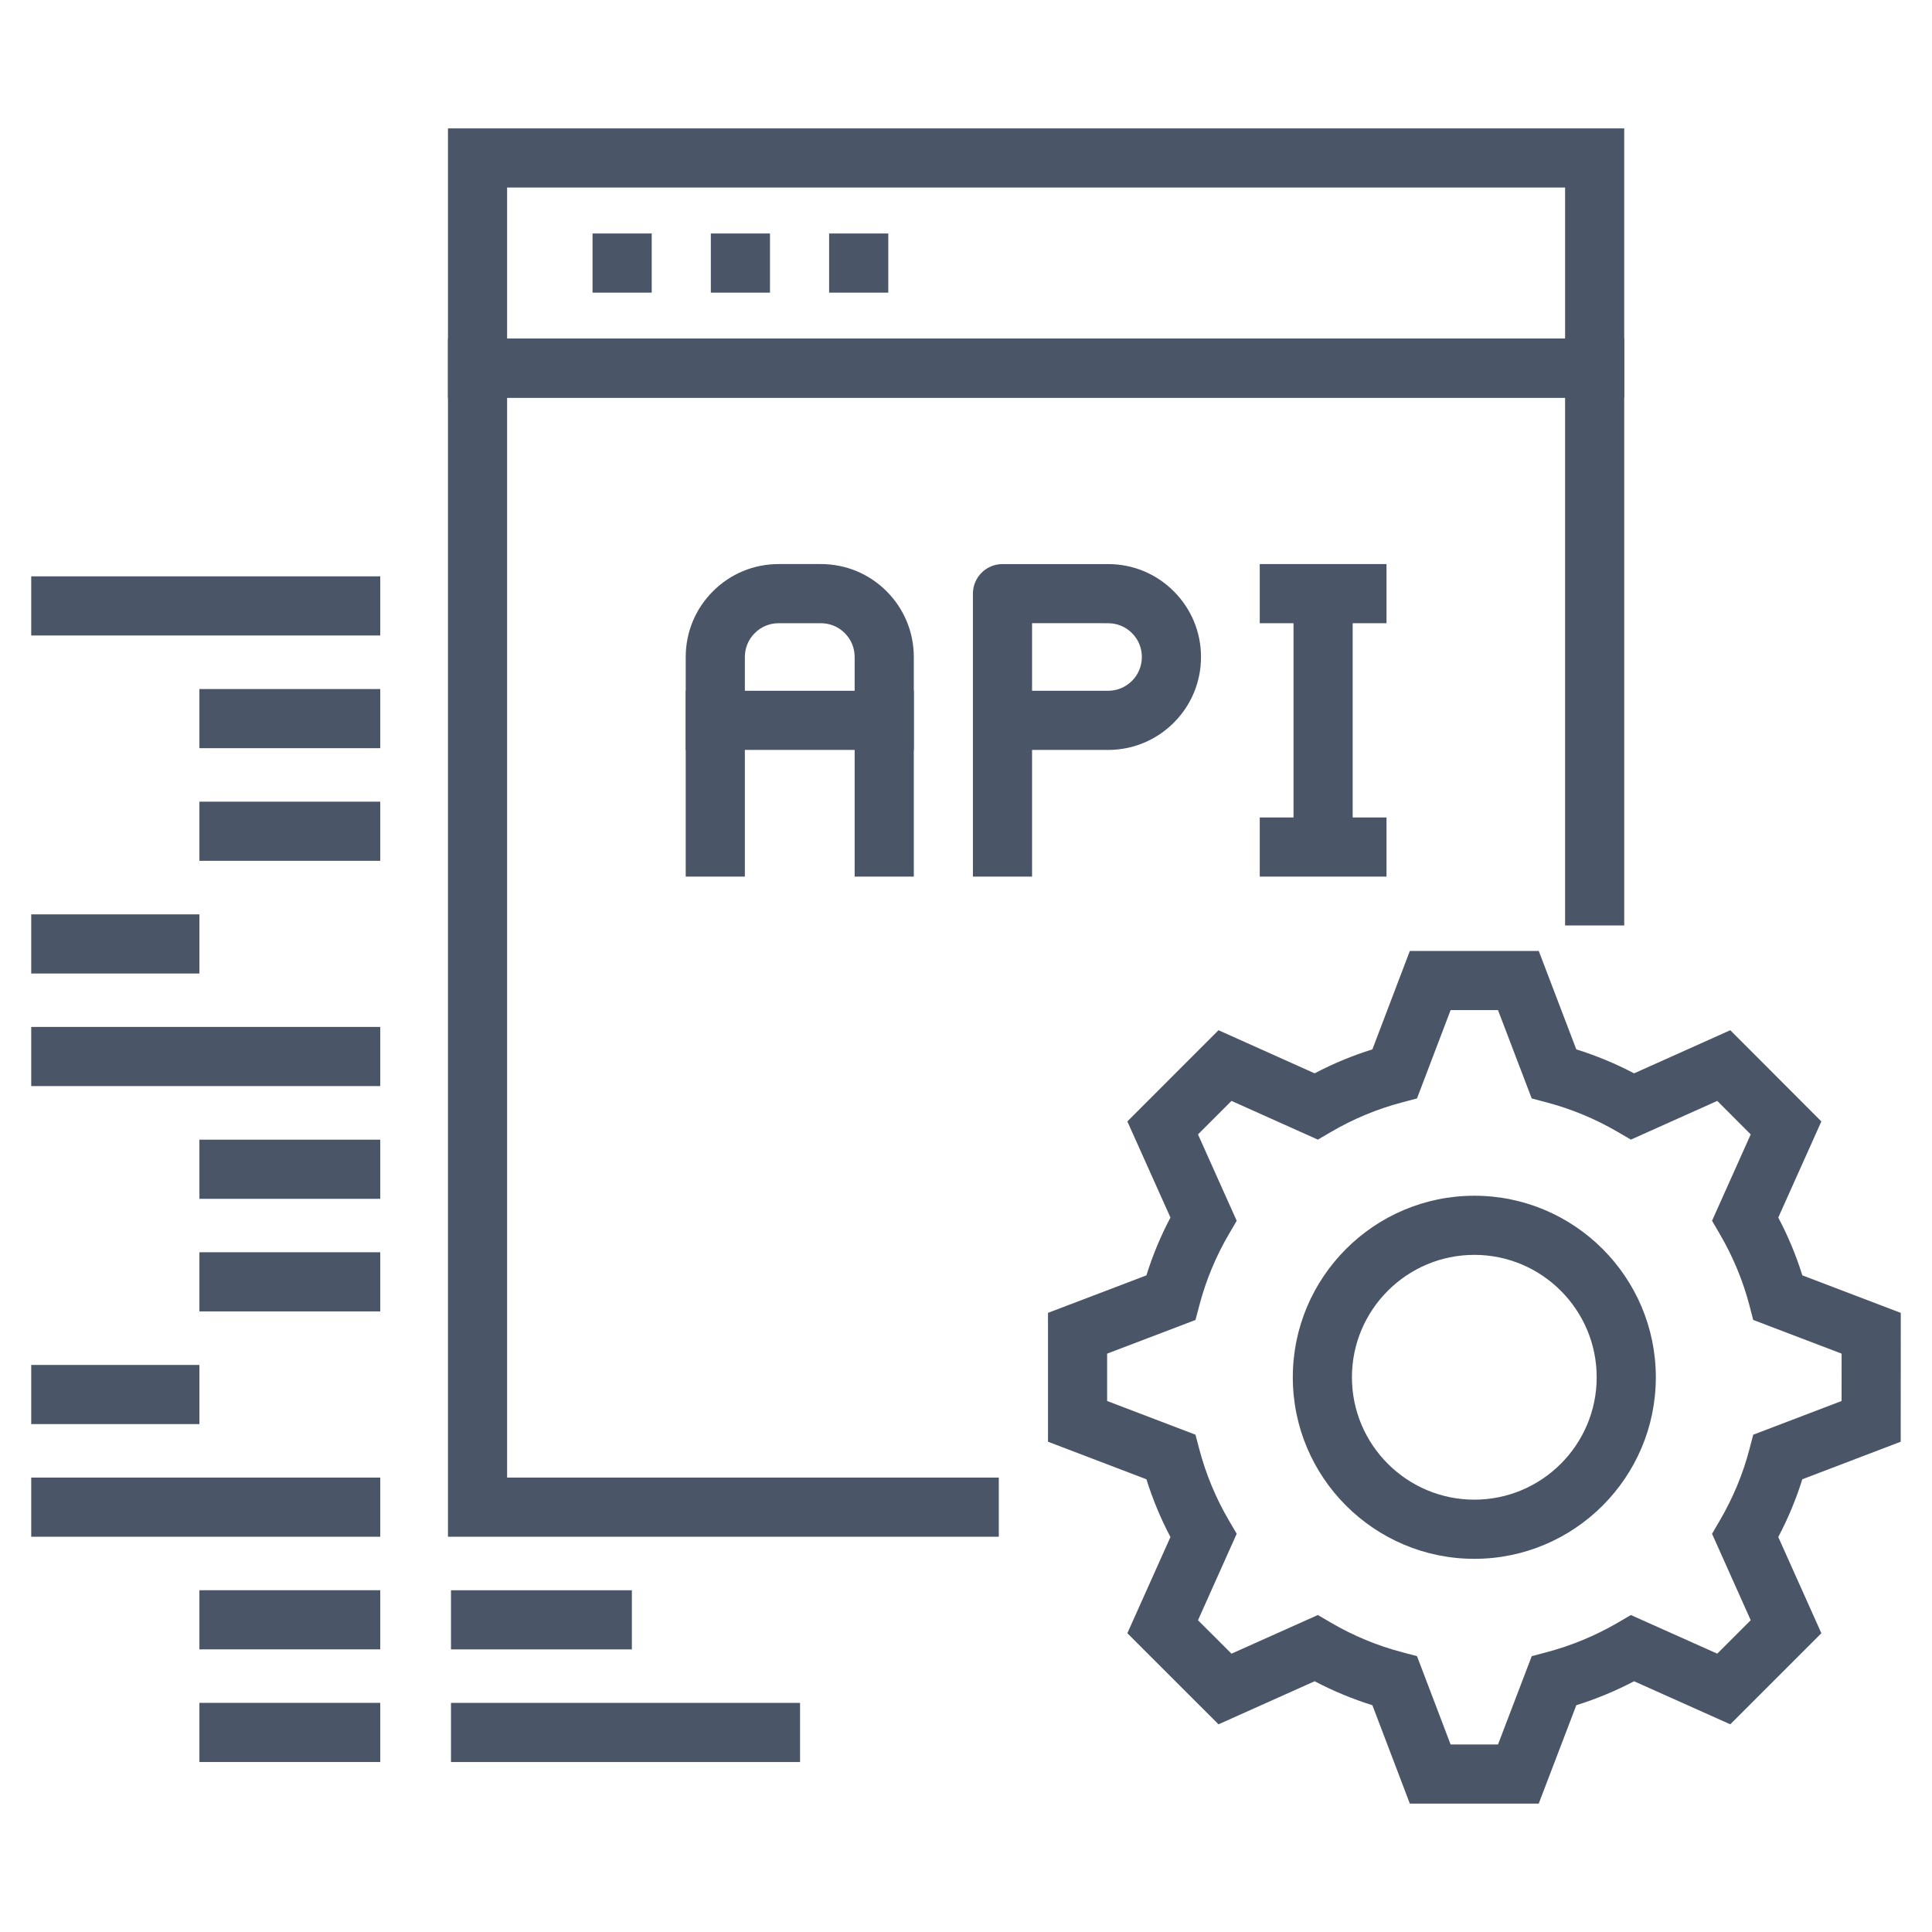
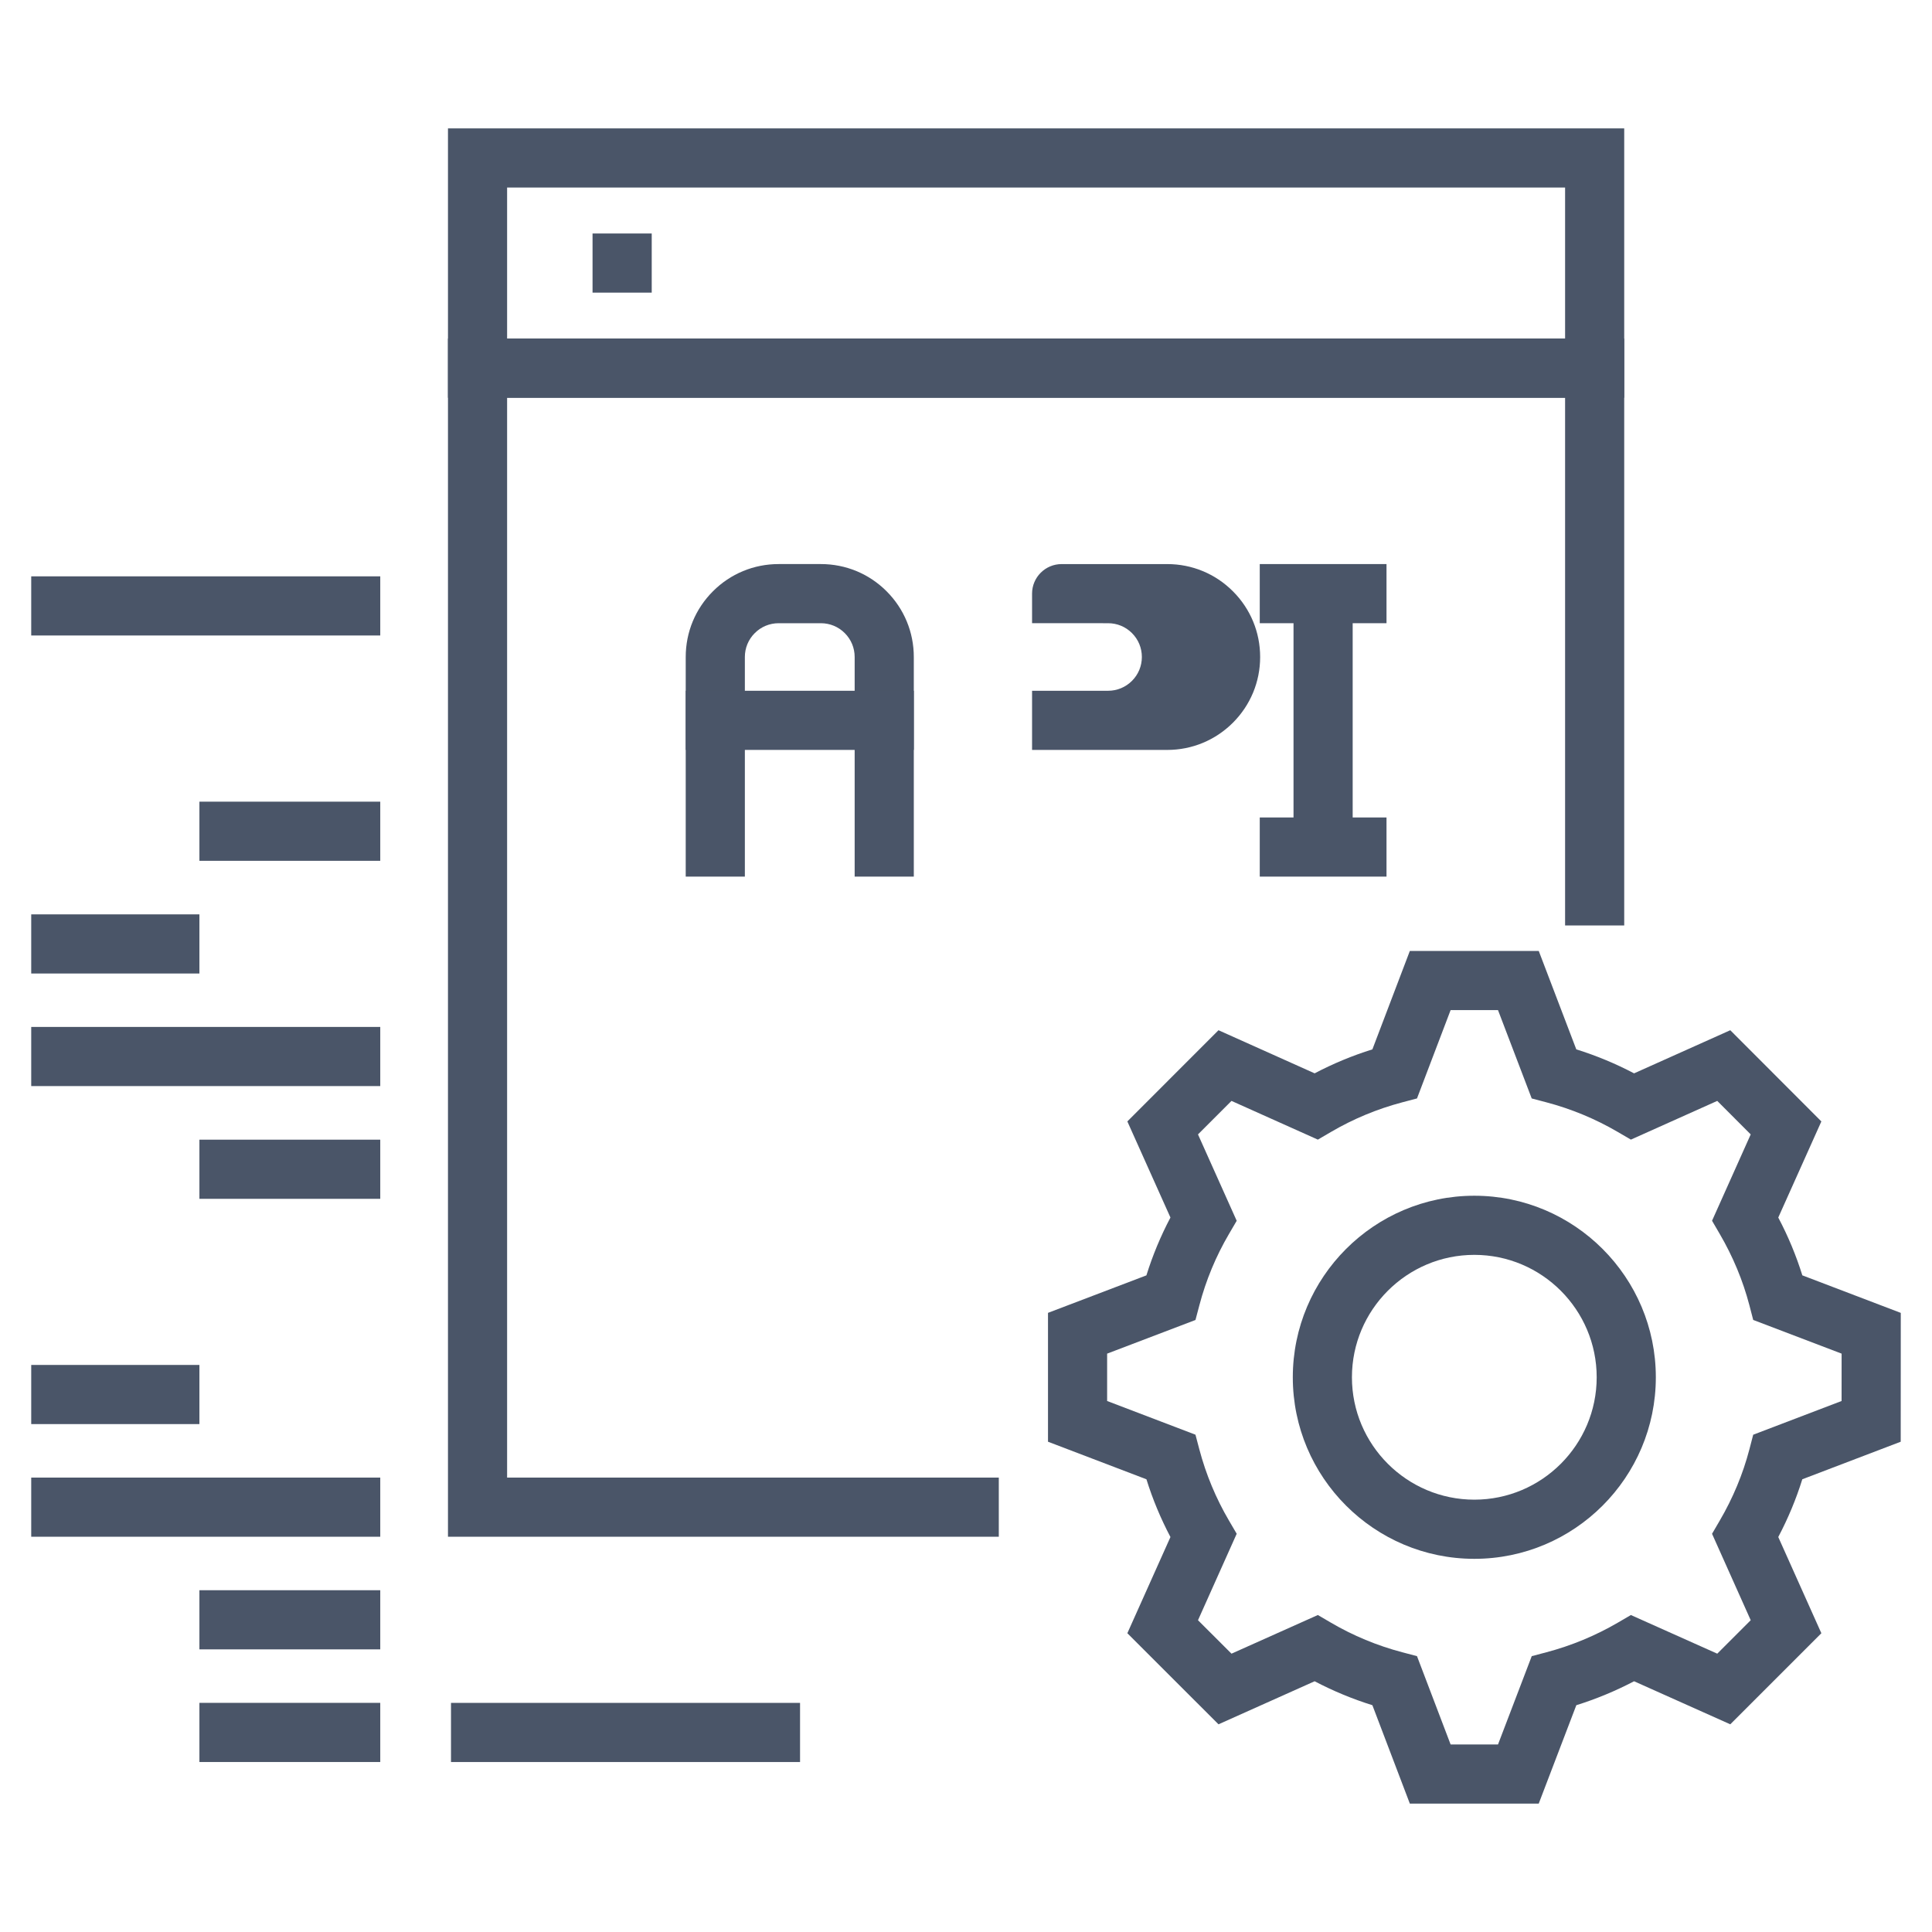
<svg xmlns="http://www.w3.org/2000/svg" version="1.1" id="Layer_1" x="0px" y="0px" width="124px" height="124px" viewBox="0 0 124 124" enable-background="new 0 0 124 124" xml:space="preserve">
  <g>
    <g>
      <path fill="#4A5568" d="M98.758,115.761h-8.271l-2.404-6.317c-1.283-0.401-2.523-0.915-3.707-1.537l-6.17,2.763l-5.85-5.846    l2.766-6.174c-0.625-1.185-1.143-2.426-1.541-3.706l-6.318-2.411v-8.271l6.316-2.406c0.4-1.283,0.916-2.525,1.543-3.712    l-2.766-6.169l5.85-5.853l6.17,2.767c1.184-0.623,2.426-1.138,3.707-1.538l2.404-6.318h8.273l2.41,6.318    c1.277,0.398,2.52,0.914,3.709,1.539l6.174-2.768l5.846,5.854l-2.766,6.169c0.633,1.196,1.148,2.438,1.545,3.71l6.318,2.409    l-0.004,8.269l-6.316,2.41c-0.395,1.27-0.912,2.511-1.543,3.706l2.766,6.175l-5.846,5.846l-6.174-2.763    c-1.189,0.623-2.43,1.138-3.707,1.537L98.758,115.761z M93.104,111.965h3.041l2.166-5.67l0.941-0.249    c1.602-0.423,3.143-1.062,4.582-1.899l0.84-0.491l5.543,2.48l2.148-2.147l-2.482-5.547l0.492-0.842    c0.85-1.452,1.49-2.991,1.904-4.572l0.246-0.945l5.672-2.164l0.002-3.04l-5.674-2.163l-0.246-0.946    c-0.414-1.582-1.055-3.122-1.904-4.576l-0.492-0.844l2.482-5.542l-2.148-2.15l-5.543,2.485l-0.842-0.492    c-1.439-0.841-2.982-1.48-4.582-1.902l-0.941-0.248l-2.164-5.671h-3.041l-2.158,5.67l-0.943,0.249    c-1.609,0.425-3.148,1.064-4.576,1.901l-0.844,0.493l-5.543-2.485l-2.15,2.151l2.484,5.543l-0.494,0.844    c-0.84,1.431-1.48,2.973-1.902,4.58l-0.25,0.943l-5.67,2.16v3.04l5.67,2.163l0.248,0.941c0.426,1.607,1.066,3.146,1.904,4.574    l0.494,0.843l-2.484,5.549l2.15,2.147l5.543-2.481l0.844,0.494c1.424,0.834,2.965,1.473,4.576,1.897l0.943,0.249L93.104,111.965z" />
      <path fill="#4A5568" d="M94.627,100.049c-6.426,0-11.652-5.226-11.652-11.651s5.227-11.653,11.652-11.653    c6.424,0,11.648,5.228,11.648,11.653S101.051,100.049,94.627,100.049z M94.627,80.54c-4.332,0-7.857,3.525-7.857,7.857    s3.525,7.855,7.857,7.855c4.33,0,7.852-3.523,7.852-7.855S98.957,80.54,94.627,80.54z" />
    </g>
    <g>
      <rect x="2.004" y="58.686" fill="#4A5568" width="10.795" height="3.796" />
      <rect x="12.799" y="73.147" fill="#4A5568" width="11.607" height="3.796" />
-       <rect x="12.799" y="80.373" fill="#4A5568" width="11.607" height="3.796" />
      <rect x="12.799" y="102.064" fill="#4A5568" width="11.607" height="3.796" />
      <rect x="12.799" y="109.293" fill="#4A5568" width="11.607" height="3.797" />
      <rect x="2.004" y="65.911" fill="#4A5568" width="22.402" height="3.796" />
      <rect x="2.004" y="87.605" fill="#4A5568" width="10.795" height="3.796" />
-       <rect x="12.799" y="44.224" fill="#4A5568" width="11.607" height="3.796" />
      <rect x="12.799" y="51.453" fill="#4A5568" width="11.607" height="3.796" />
      <rect x="2.004" y="36.991" fill="#4A5568" width="22.402" height="3.796" />
      <rect x="2.004" y="94.835" fill="#4A5568" width="22.402" height="3.796" />
-       <rect x="28.946" y="102.066" fill="#4A5568" width="11.609" height="3.796" />
      <rect x="28.946" y="109.295" fill="#4A5568" width="22.403" height="3.796" />
    </g>
    <g>
      <path fill="#4A5568" d="M104.246,25.526H28.752V8.239h75.494V25.526z M32.547,21.73h67.904v-9.695H32.547V21.73z" />
      <g>
        <rect x="38.031" y="14.986" fill="#4A5568" width="3.798" height="3.796" />
-         <rect x="45.623" y="14.986" fill="#4A5568" width="3.797" height="3.796" />
-         <rect x="53.214" y="14.986" fill="#4A5568" width="3.798" height="3.796" />
      </g>
      <polygon fill="#4A5568" points="64.105,98.631 28.752,98.631 28.752,21.73 104.246,21.73 104.246,59.398 100.451,59.398     100.451,25.526 32.547,25.526 32.547,94.835 64.105,94.835   " />
    </g>
    <g>
-       <path fill="#4A5568" d="M66.24,56.263h-3.796V38.101c0-1.048,0.851-1.897,1.897-1.897h6.777c1.592,0,3.09,0.619,4.217,1.746    c1.127,1.128,1.748,2.625,1.748,4.218c0,1.592-0.621,3.088-1.746,4.216c-1.129,1.127-2.627,1.748-4.219,1.748H66.24V56.263z     M66.24,44.335h4.879c0.58,0,1.125-0.227,1.535-0.637c0.408-0.409,0.633-0.953,0.633-1.531c0-0.58-0.225-1.124-0.635-1.534    c-0.408-0.409-0.953-0.634-1.533-0.634H66.24V44.335z" />
+       <path fill="#4A5568" d="M66.24,56.263V38.101c0-1.048,0.851-1.897,1.897-1.897h6.777c1.592,0,3.09,0.619,4.217,1.746    c1.127,1.128,1.748,2.625,1.748,4.218c0,1.592-0.621,3.088-1.746,4.216c-1.129,1.127-2.627,1.748-4.219,1.748H66.24V56.263z     M66.24,44.335h4.879c0.58,0,1.125-0.227,1.535-0.637c0.408-0.409,0.633-0.953,0.633-1.531c0-0.58-0.225-1.124-0.635-1.534    c-0.408-0.409-0.953-0.634-1.533-0.634H66.24V44.335z" />
      <g>
        <path fill="#4A5568" d="M58.65,56.263h-3.796V42.167c0-0.58-0.225-1.124-0.636-1.534c-0.409-0.409-0.953-0.634-1.532-0.634h-2.71     c-0.578,0-1.125,0.225-1.533,0.635c-0.41,0.409-0.636,0.953-0.636,1.533v14.096h-3.796V42.167c0-1.594,0.621-3.092,1.747-4.217     c1.126-1.128,2.625-1.747,4.218-1.747h2.71c1.591,0,3.09,0.619,4.217,1.746c1.126,1.128,1.747,2.625,1.747,4.218V56.263z" />
        <rect x="44.011" y="44.335" fill="#4A5568" width="14.639" height="3.796" />
      </g>
      <g>
        <rect x="83.021" y="38.101" fill="#4A5568" width="3.797" height="16.264" />
        <rect x="80.854" y="36.203" fill="#4A5568" width="8.135" height="3.796" />
        <rect x="80.854" y="52.467" fill="#4A5568" width="8.135" height="3.796" />
      </g>
    </g>
  </g>
</svg>